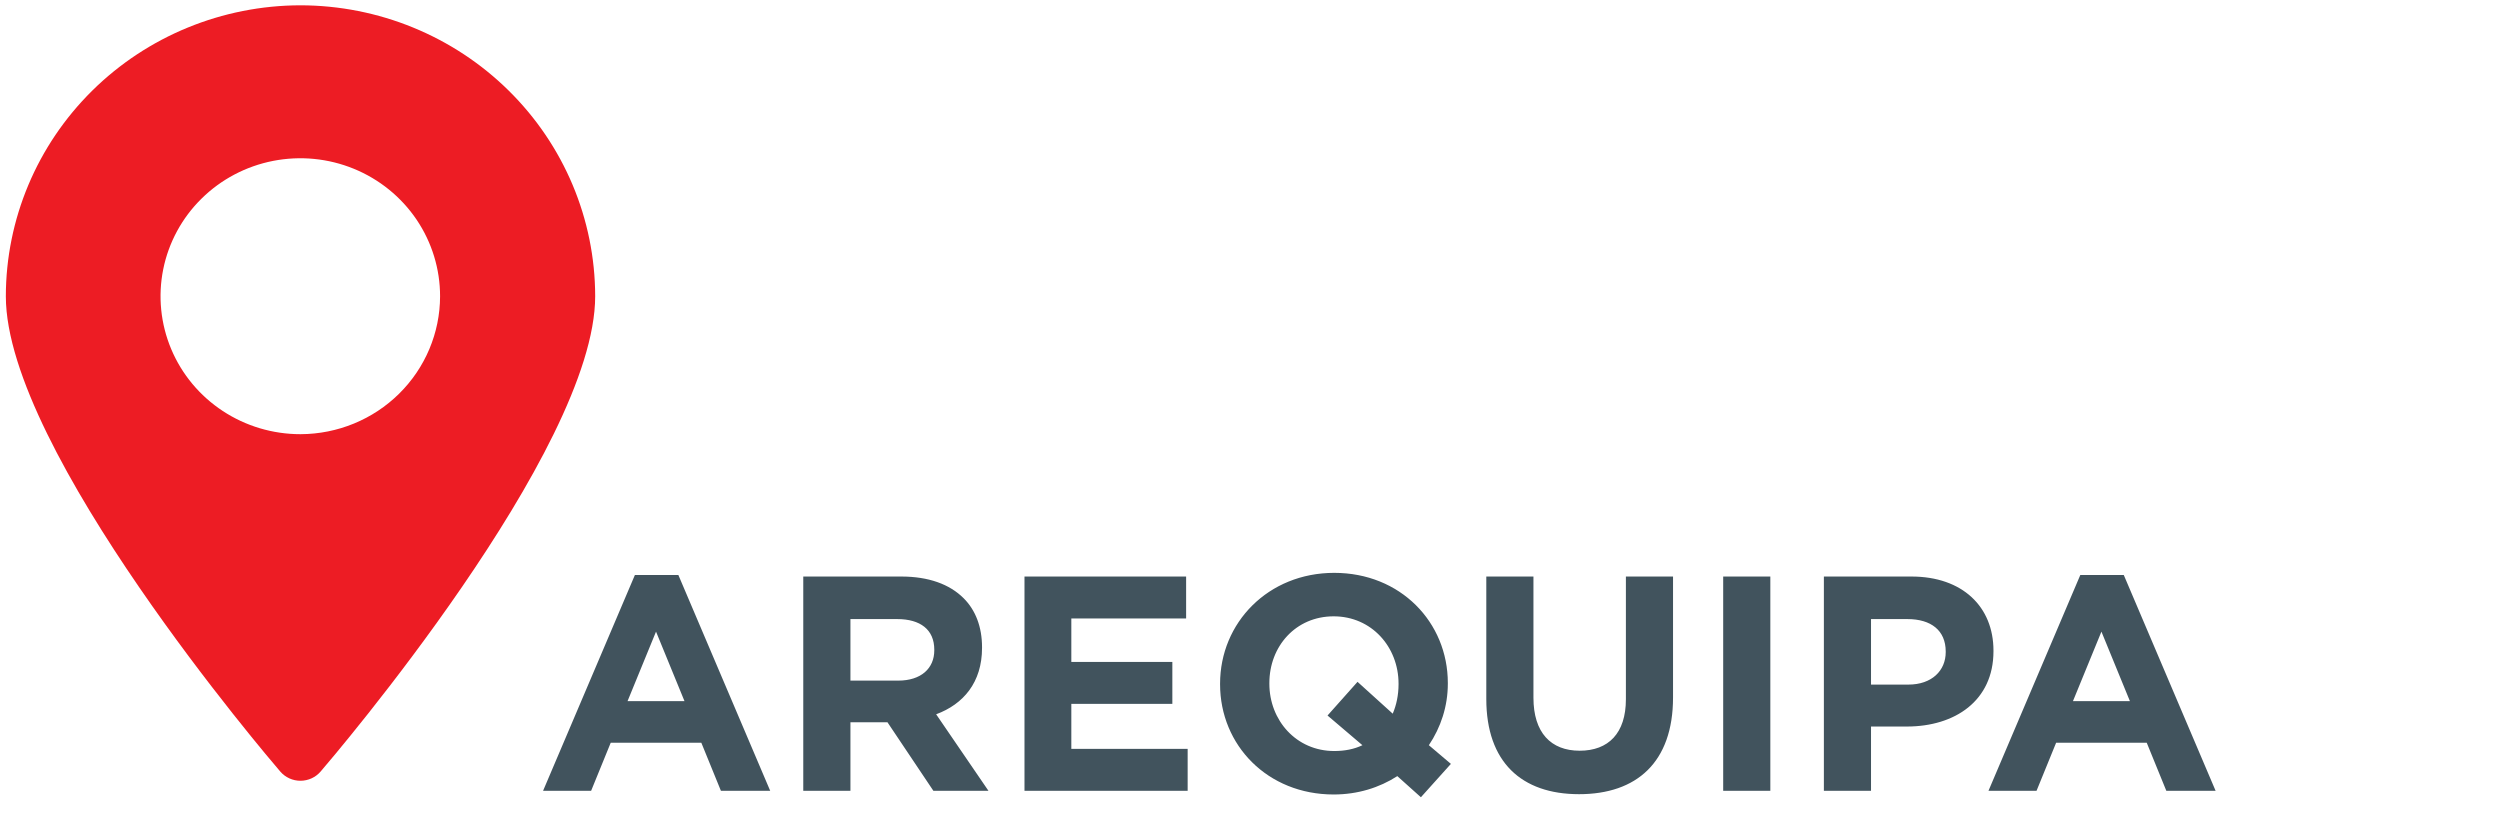
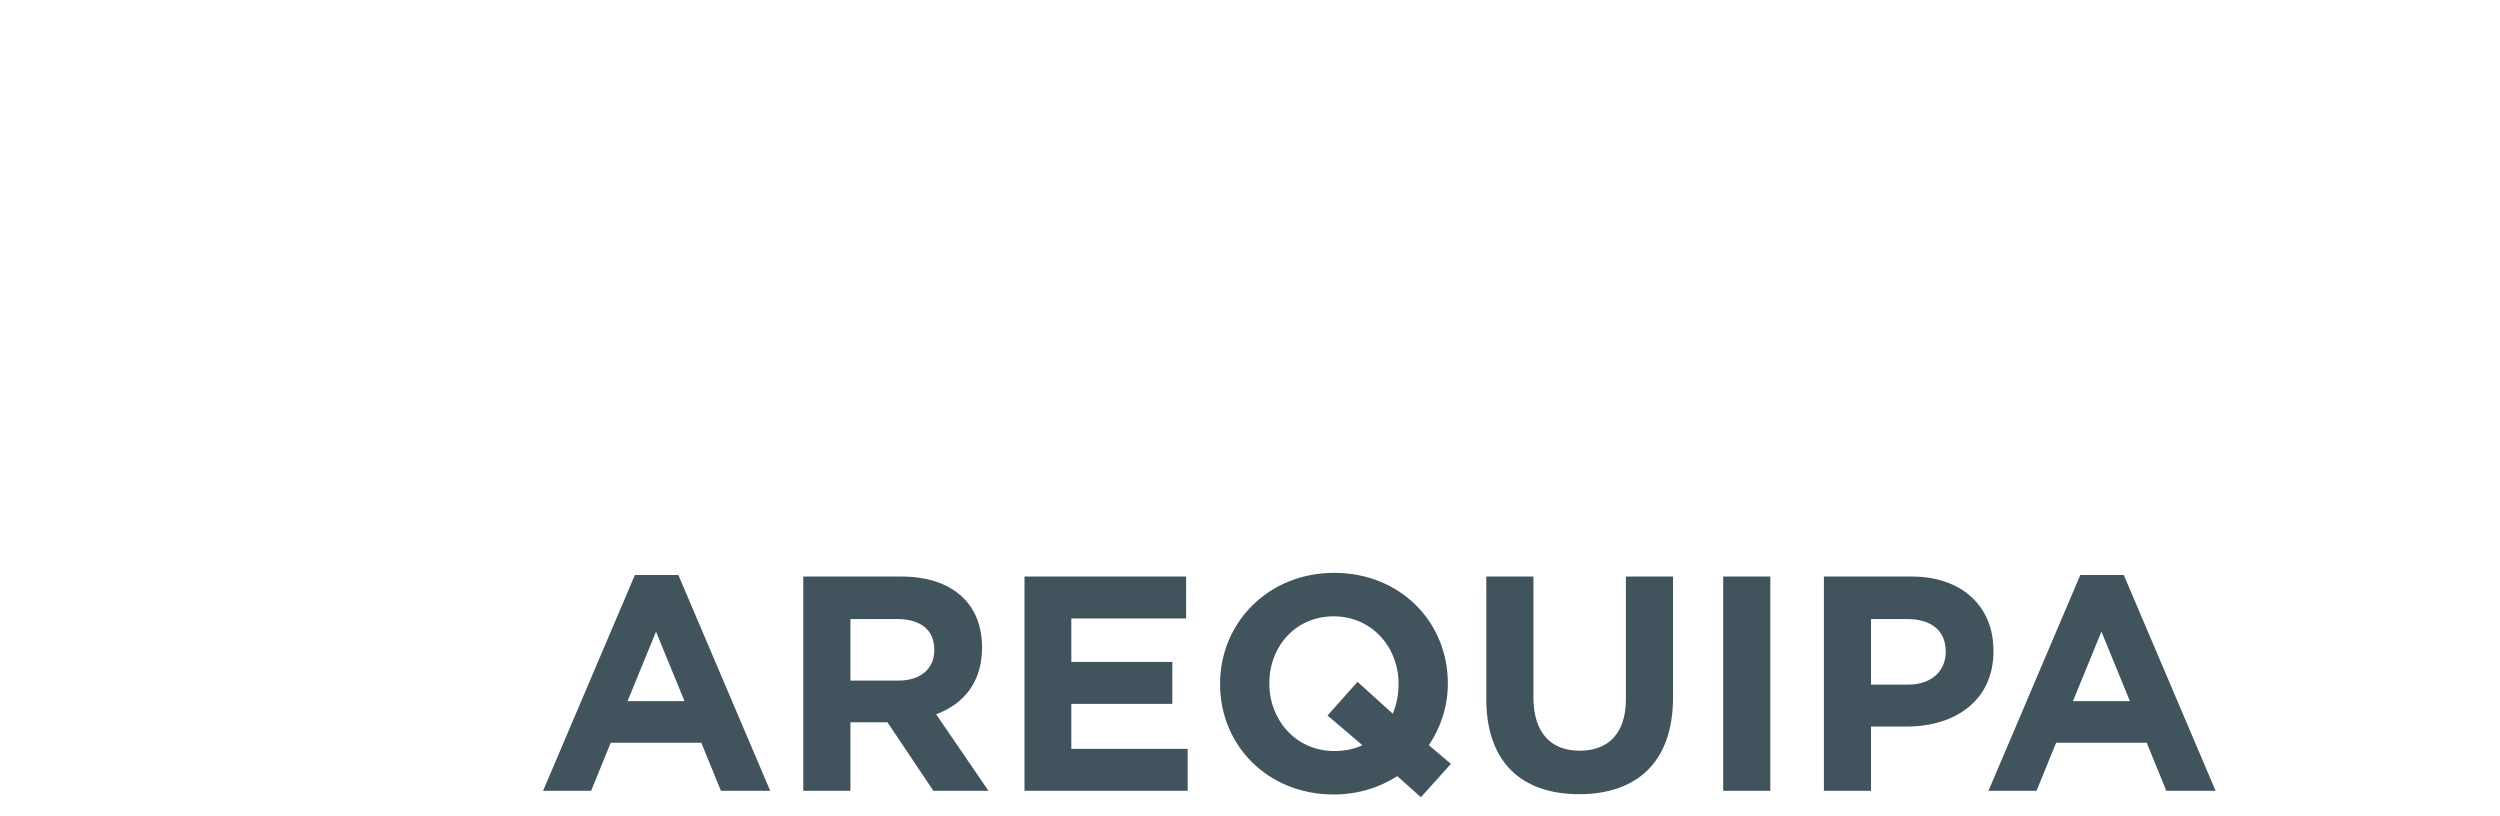
<svg xmlns="http://www.w3.org/2000/svg" width="98" height="32" viewBox="0 0 98 32" fill="none">
  <path d="M21.288 31L24.888 22.54H26.592L30.192 31H28.26L27.492 29.116H23.94L23.172 31H21.288ZM24.6 27.484H26.832L25.716 24.76L24.6 27.484ZM31.488 31V22.6H35.328C36.397 22.6 37.224 22.9 37.776 23.452C38.245 23.92 38.496 24.58 38.496 25.372V25.396C38.496 26.752 37.764 27.604 36.697 28L38.748 31H36.589L34.788 28.312H33.337V31H31.488ZM33.337 26.68H35.209C36.108 26.68 36.624 26.2 36.624 25.492V25.468C36.624 24.676 36.072 24.268 35.172 24.268H33.337V26.68ZM40.16 31V22.6H46.496V24.244H41.996V25.948H45.956V27.592H41.996V29.356H46.556V31H40.16ZM56.875 29.944L55.699 31.252L54.775 30.424C54.067 30.88 53.215 31.144 52.279 31.144C49.687 31.144 47.827 29.212 47.827 26.824V26.8C47.827 24.412 49.711 22.456 52.303 22.456C54.895 22.456 56.755 24.388 56.755 26.776V26.8C56.755 27.688 56.479 28.516 56.011 29.212L56.875 29.944ZM52.303 29.44C52.711 29.44 53.083 29.368 53.407 29.212L52.039 28.048L53.215 26.728L54.595 27.976C54.739 27.64 54.823 27.244 54.823 26.824V26.8C54.823 25.36 53.767 24.16 52.279 24.16C50.791 24.16 49.759 25.336 49.759 26.776V26.8C49.759 28.24 50.815 29.44 52.303 29.44ZM61.899 31.132C59.643 31.132 58.263 29.872 58.263 27.4V22.6H60.111V27.352C60.111 28.72 60.795 29.428 61.923 29.428C63.051 29.428 63.735 28.744 63.735 27.412V22.6H65.583V27.34C65.583 29.884 64.155 31.132 61.899 31.132ZM67.549 31V22.6H69.397V31H67.549ZM71.496 31V22.6H74.928C76.932 22.6 78.144 23.788 78.144 25.504V25.528C78.144 27.472 76.632 28.48 74.748 28.48H73.344V31H71.496ZM73.344 26.836H74.808C75.732 26.836 76.272 26.284 76.272 25.564V25.54C76.272 24.712 75.696 24.268 74.772 24.268H73.344V26.836ZM77.948 31L81.548 22.54H83.252L86.852 31H84.92L84.152 29.116H80.6L79.832 31H77.948ZM81.26 27.484H83.492L82.376 24.76L81.26 27.484Z" fill="#41535D" />
-   <path d="M11.777 0.208C8.714 0.213 5.778 1.417 3.613 3.556C1.449 5.695 0.231 8.594 0.229 11.617C0.229 17.653 10.55 29.737 10.99 30.248C11.088 30.361 11.209 30.451 11.346 30.513C11.483 30.575 11.632 30.607 11.782 30.606C11.932 30.605 12.08 30.572 12.216 30.51C12.352 30.447 12.473 30.356 12.569 30.243C13.01 29.732 23.331 17.653 23.331 11.612C23.327 8.588 22.108 5.69 19.942 3.553C17.776 1.415 14.84 0.212 11.777 0.208ZM11.777 17.02C10.693 17.02 9.633 16.704 8.731 16.11C7.829 15.516 7.126 14.672 6.711 13.684C6.296 12.695 6.187 11.607 6.398 10.558C6.609 9.508 7.131 8.544 7.898 7.788C8.664 7.031 9.641 6.516 10.704 6.307C11.768 6.099 12.87 6.206 13.871 6.616C14.872 7.026 15.728 7.72 16.33 8.61C16.931 9.5 17.252 10.547 17.251 11.617C17.248 13.048 16.671 14.42 15.646 15.432C14.622 16.445 13.232 17.015 11.782 17.02H11.777Z" fill="#ED1C24" />
</svg>